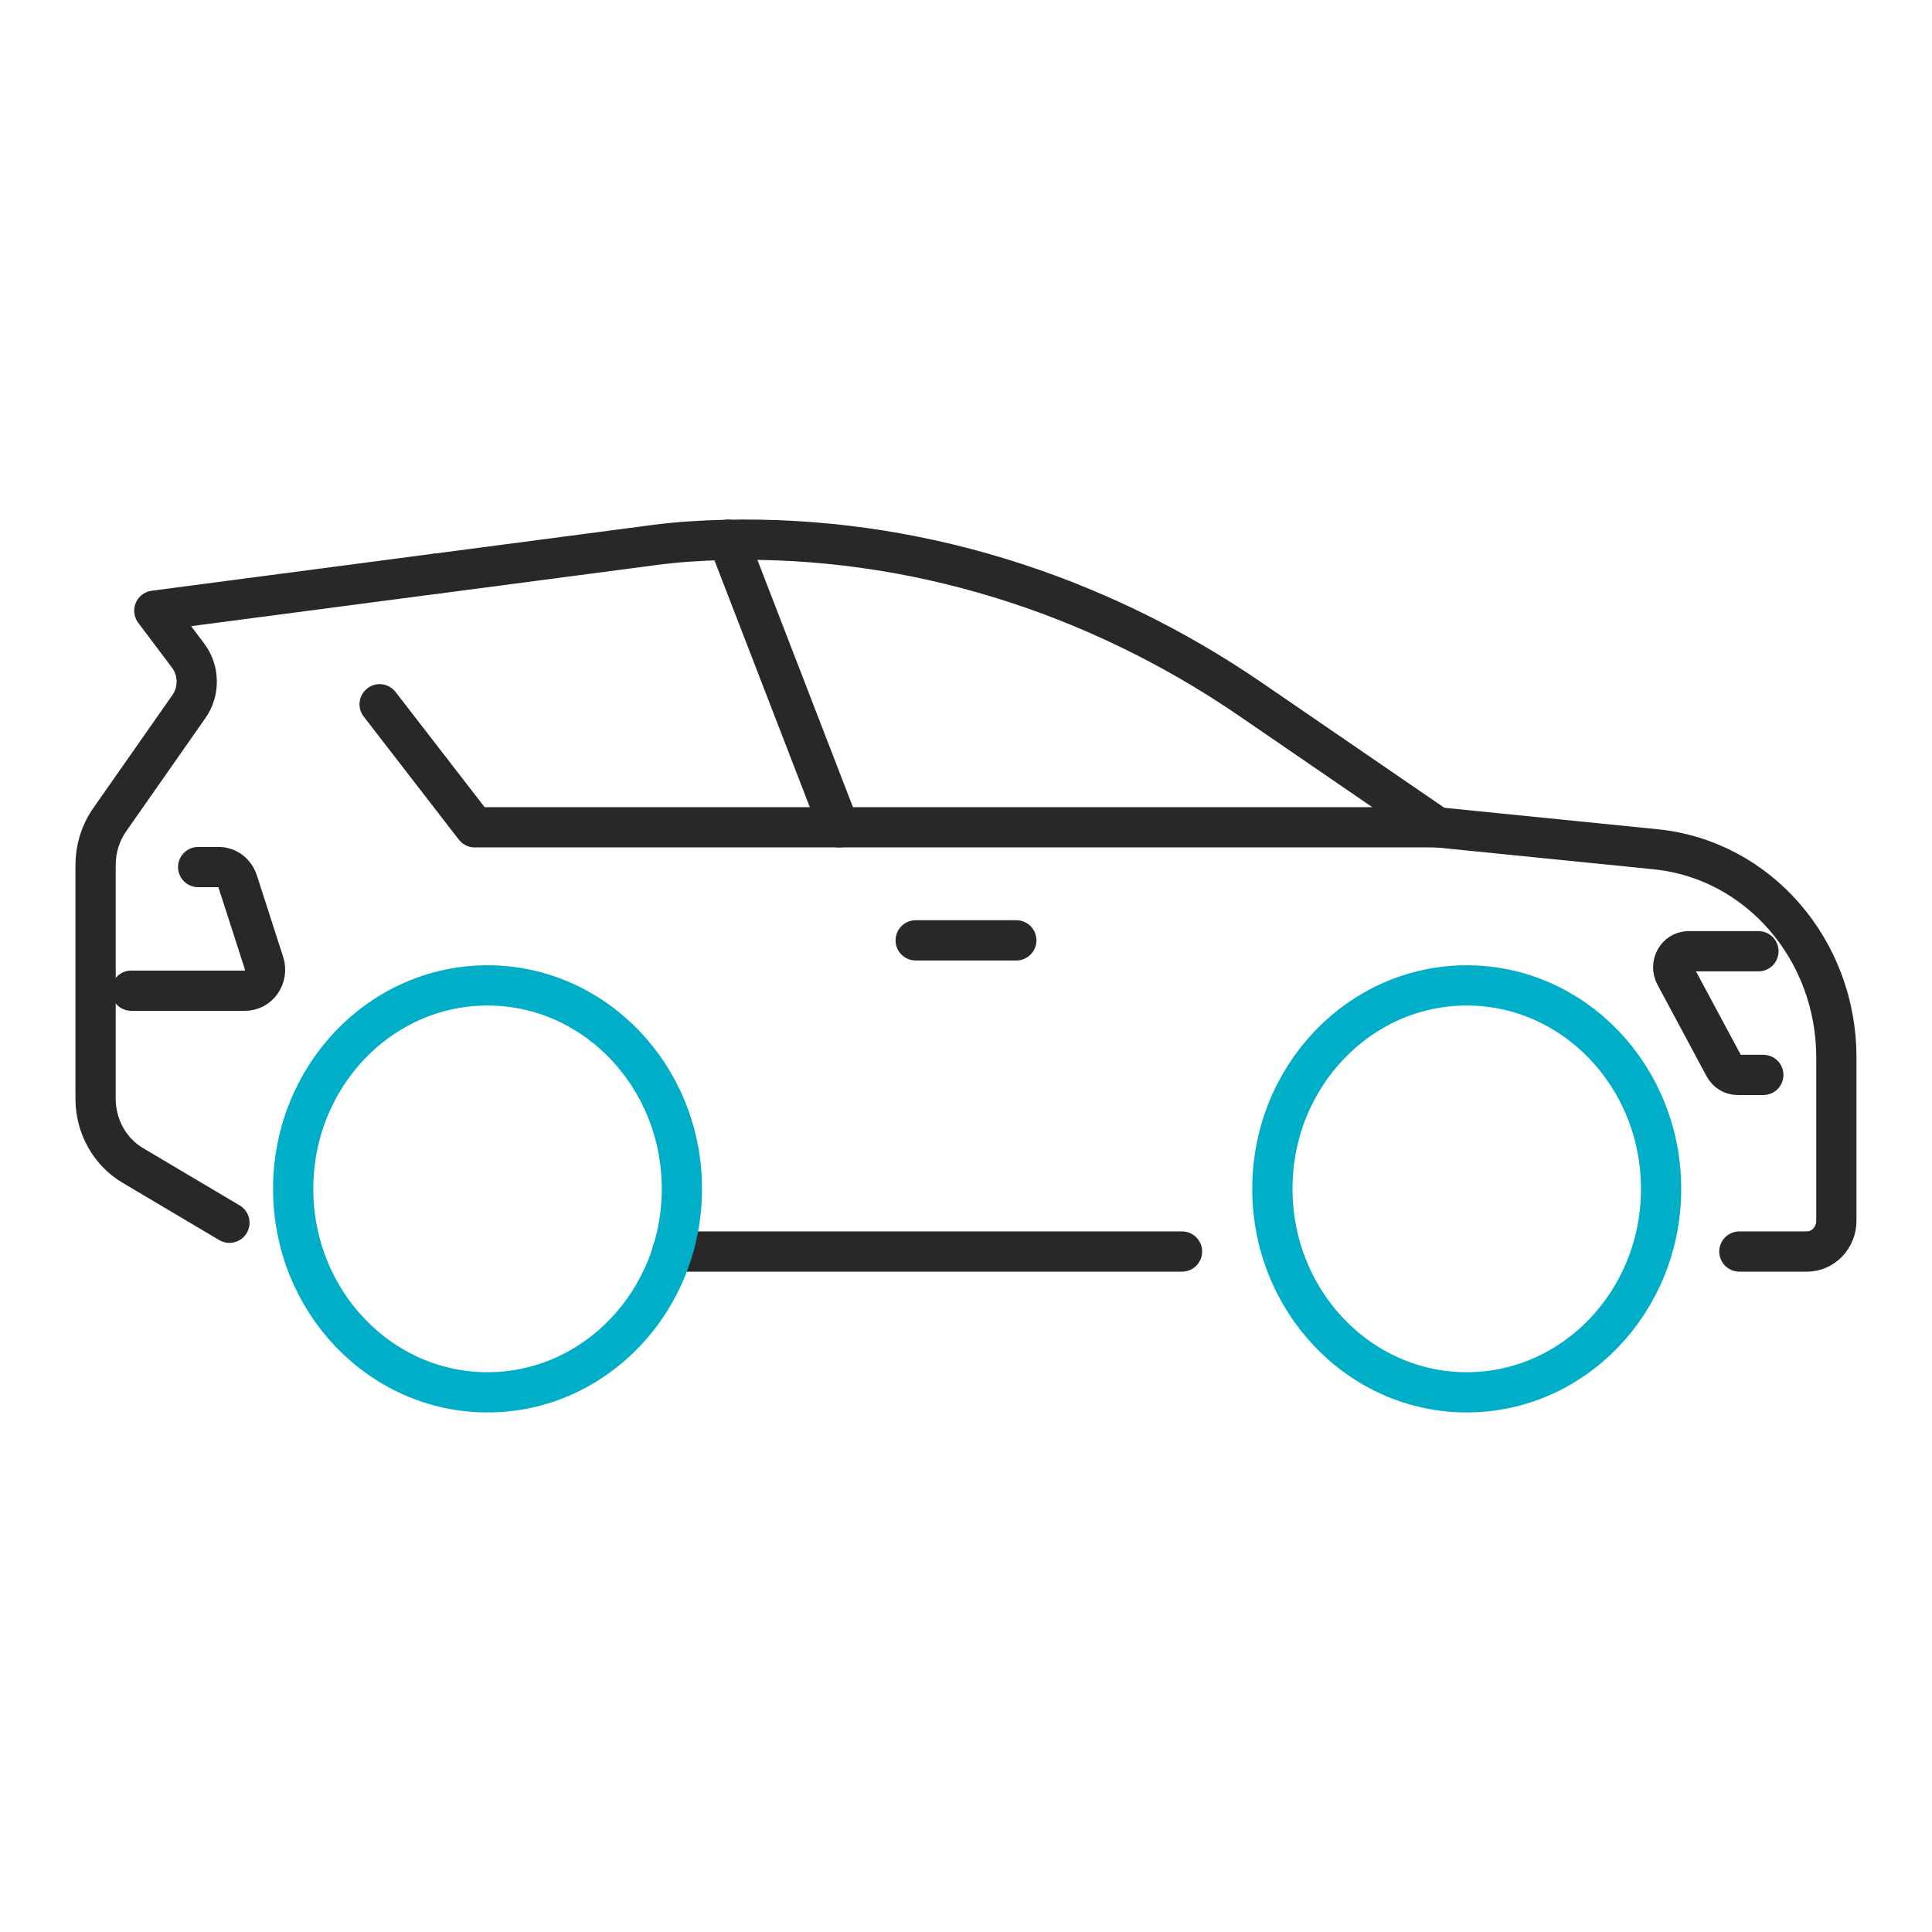
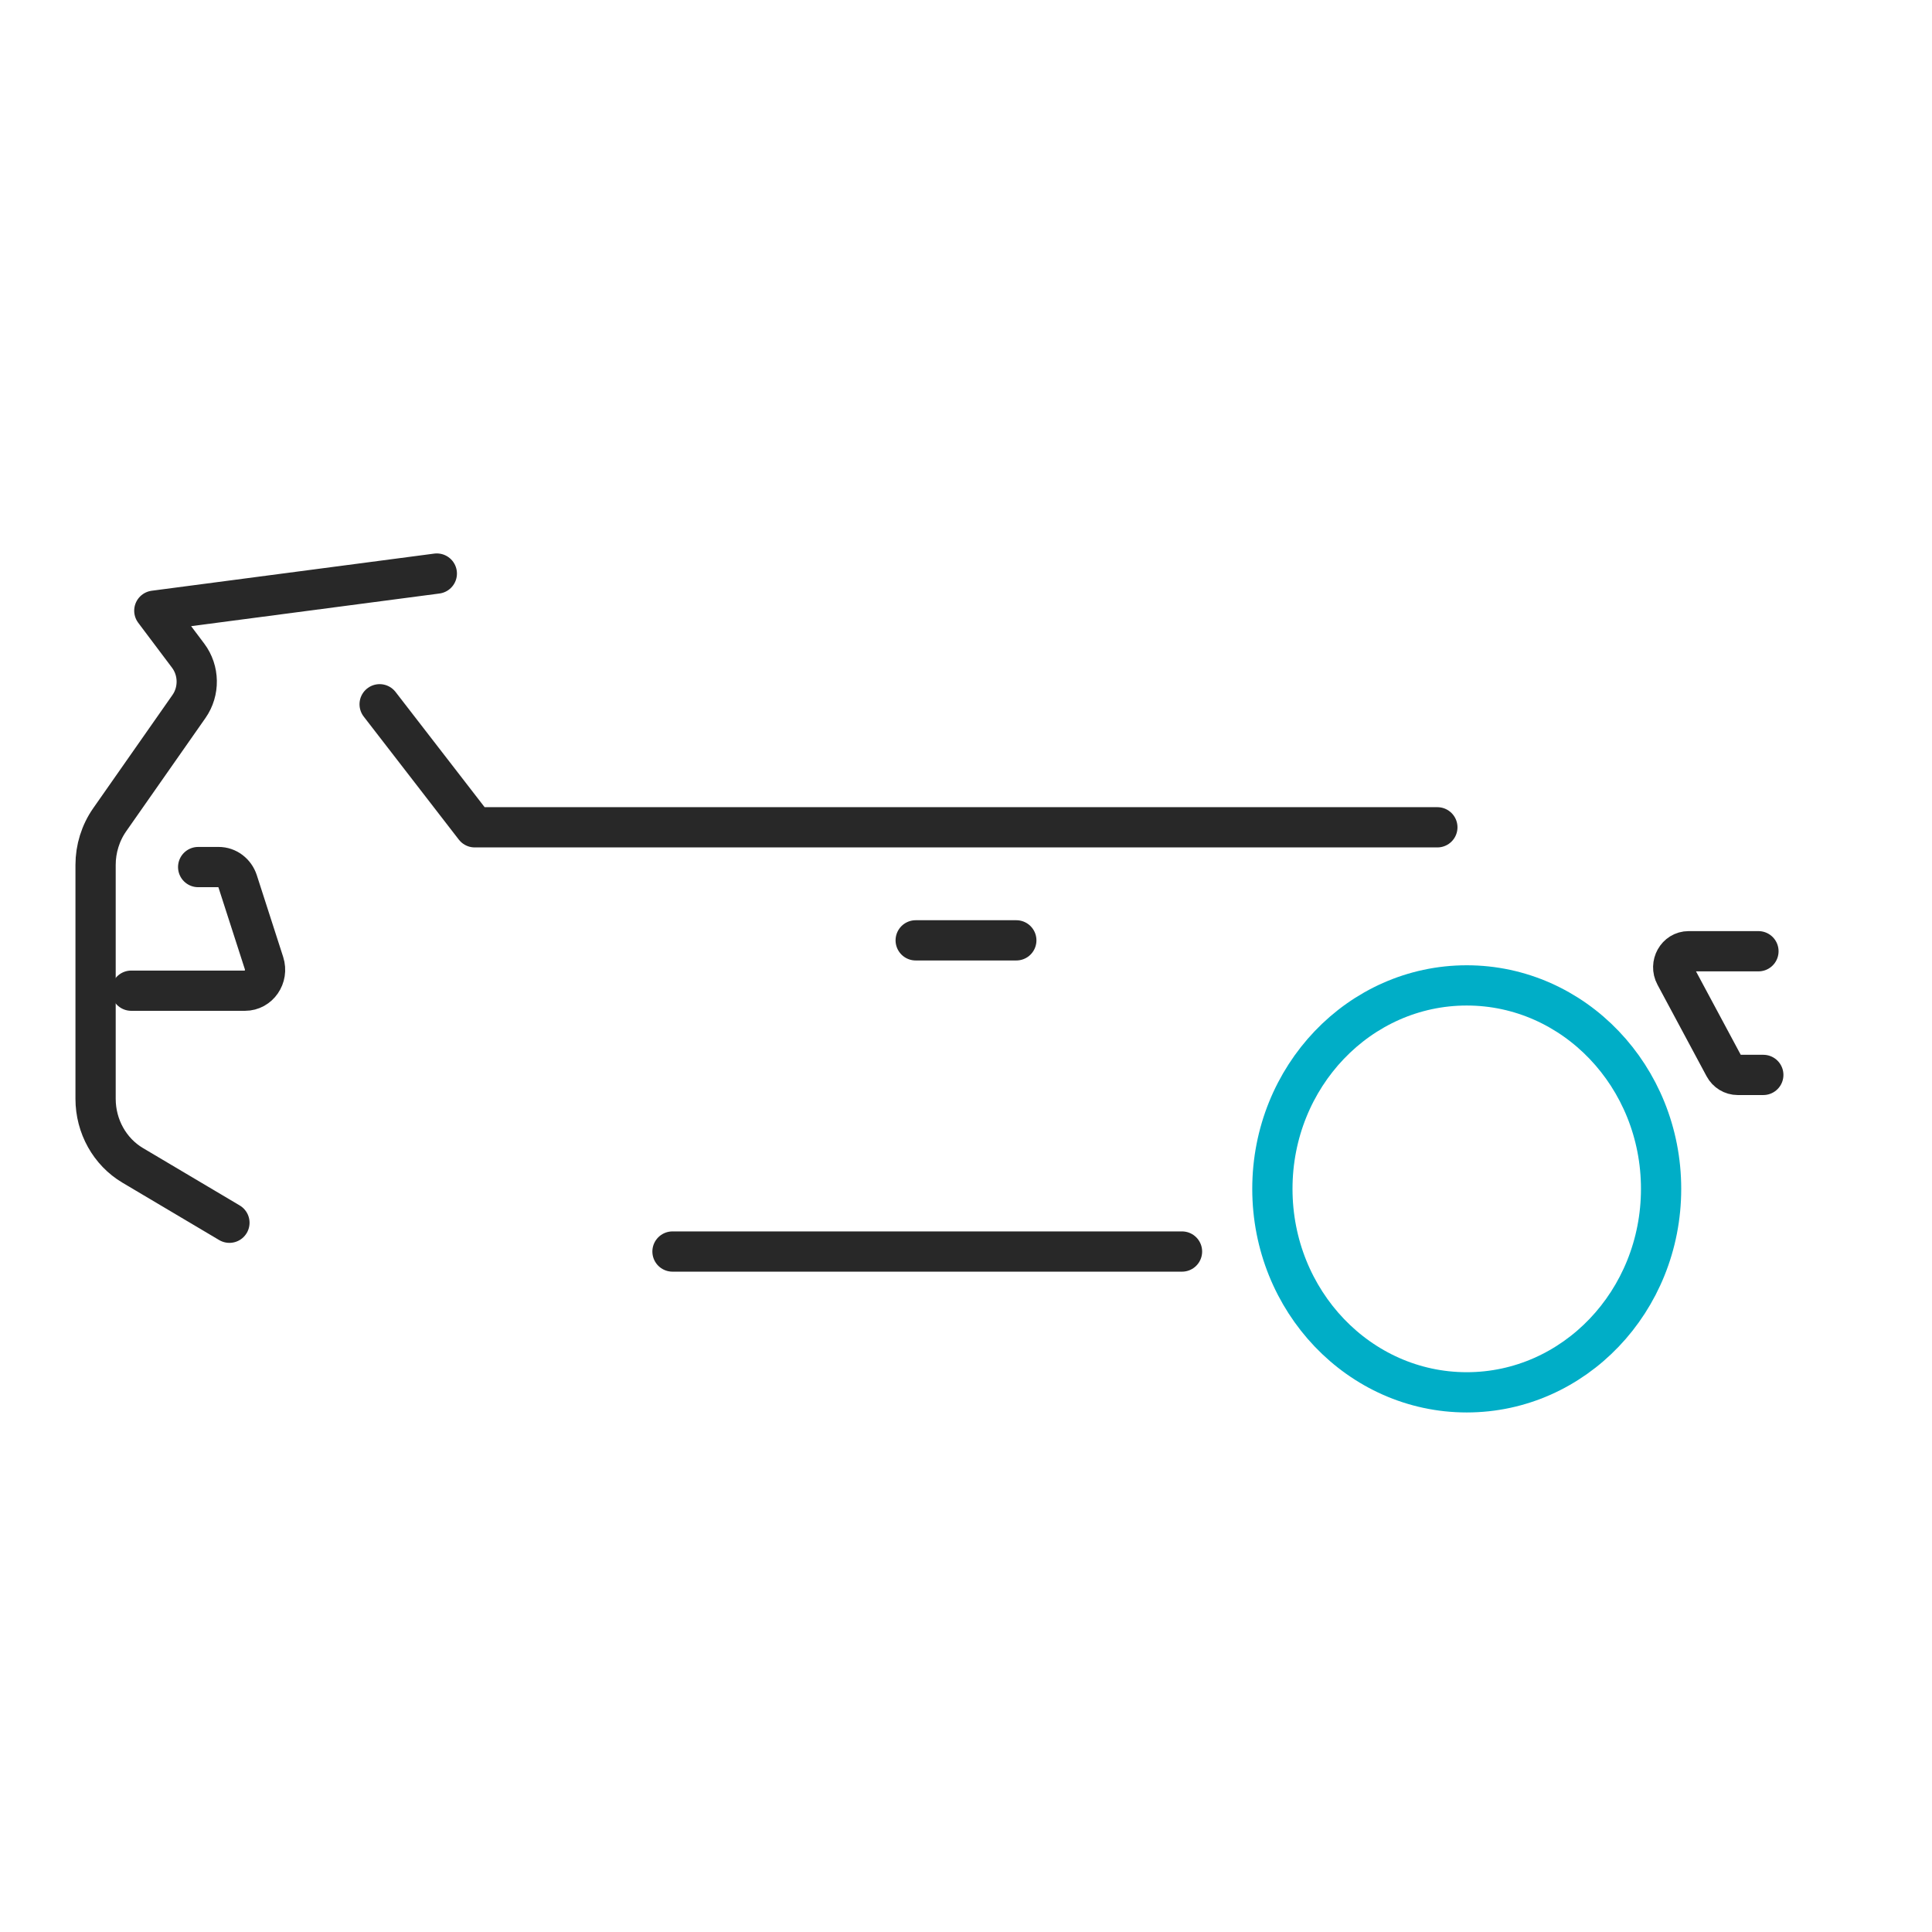
<svg xmlns="http://www.w3.org/2000/svg" width="72" height="72" viewBox="0 0 72 72" fill="none">
  <g clip-path="url(#clip0_2078_38400)">
-     <path d="M16.277 21.377L24.413 20.307C25.191 20.204 26.075 20.143 27.026 20.12C33.974 19.959 40.797 22.081 46.614 26.068L53.562 30.831L61.711 31.651C65.527 32.038 68.436 35.394 68.436 39.406V45.49C68.436 46.127 67.944 46.641 67.336 46.641H64.821" stroke="#282828" stroke-width="1.5" stroke-linecap="round" stroke-linejoin="round" />
    <path d="M8.55 45.568L4.944 43.429C4.091 42.923 3.562 41.975 3.562 40.949V32.235C3.562 31.629 3.746 31.04 4.088 30.55L7.042 26.329C7.44 25.762 7.427 24.986 7.01 24.433L5.751 22.759L16.279 21.375" stroke="#282828" stroke-width="1.5" stroke-linecap="round" stroke-linejoin="round" />
    <path d="M44.05 46.641H25.062" stroke="#282828" stroke-width="1.5" stroke-linecap="round" stroke-linejoin="round" />
    <path d="M54.661 51.888C58.661 51.888 61.904 48.493 61.904 44.305C61.904 40.118 58.661 36.723 54.661 36.723C50.661 36.723 47.418 40.118 47.418 44.305C47.418 48.493 50.661 51.888 54.661 51.888Z" stroke="#00AEC7" stroke-width="1.5" stroke-linecap="round" stroke-linejoin="round" />
-     <path d="M18.169 51.888C22.169 51.888 25.412 48.493 25.412 44.305C25.412 40.118 22.169 36.723 18.169 36.723C14.168 36.723 10.926 40.118 10.926 44.305C10.926 48.493 14.168 51.888 18.169 51.888Z" stroke="#00AEC7" stroke-width="1.5" stroke-linecap="round" stroke-linejoin="round" />
    <path d="M53.566 30.831H17.692L14.148 26.246" stroke="#282828" stroke-width="1.5" stroke-linecap="round" stroke-linejoin="round" />
-     <path d="M27.133 20.115L31.273 30.831" stroke="#282828" stroke-width="1.5" stroke-linecap="round" stroke-linejoin="round" />
    <path d="M65.713 40.059H64.759C64.552 40.059 64.361 39.943 64.26 39.754L62.43 36.342C62.215 35.942 62.491 35.45 62.929 35.45H65.532" stroke="#282828" stroke-width="1.5" stroke-linecap="round" stroke-linejoin="round" />
    <path d="M7.385 32.313H8.15C8.468 32.313 8.752 32.527 8.856 32.844L9.839 35.892C10.001 36.398 9.642 36.92 9.132 36.92H4.891" stroke="#282828" stroke-width="1.5" stroke-linecap="round" stroke-linejoin="round" />
    <path d="M37.875 35.044H34.125" stroke="#282828" stroke-width="1.5" stroke-linecap="round" stroke-linejoin="round" />
  </g>
  <defs>
    <clipPath id="clip0_2078_38400">
      <rect width="67" height="34" fill="white" transform="translate(2.5 19)" />
    </clipPath>
  </defs>
</svg>